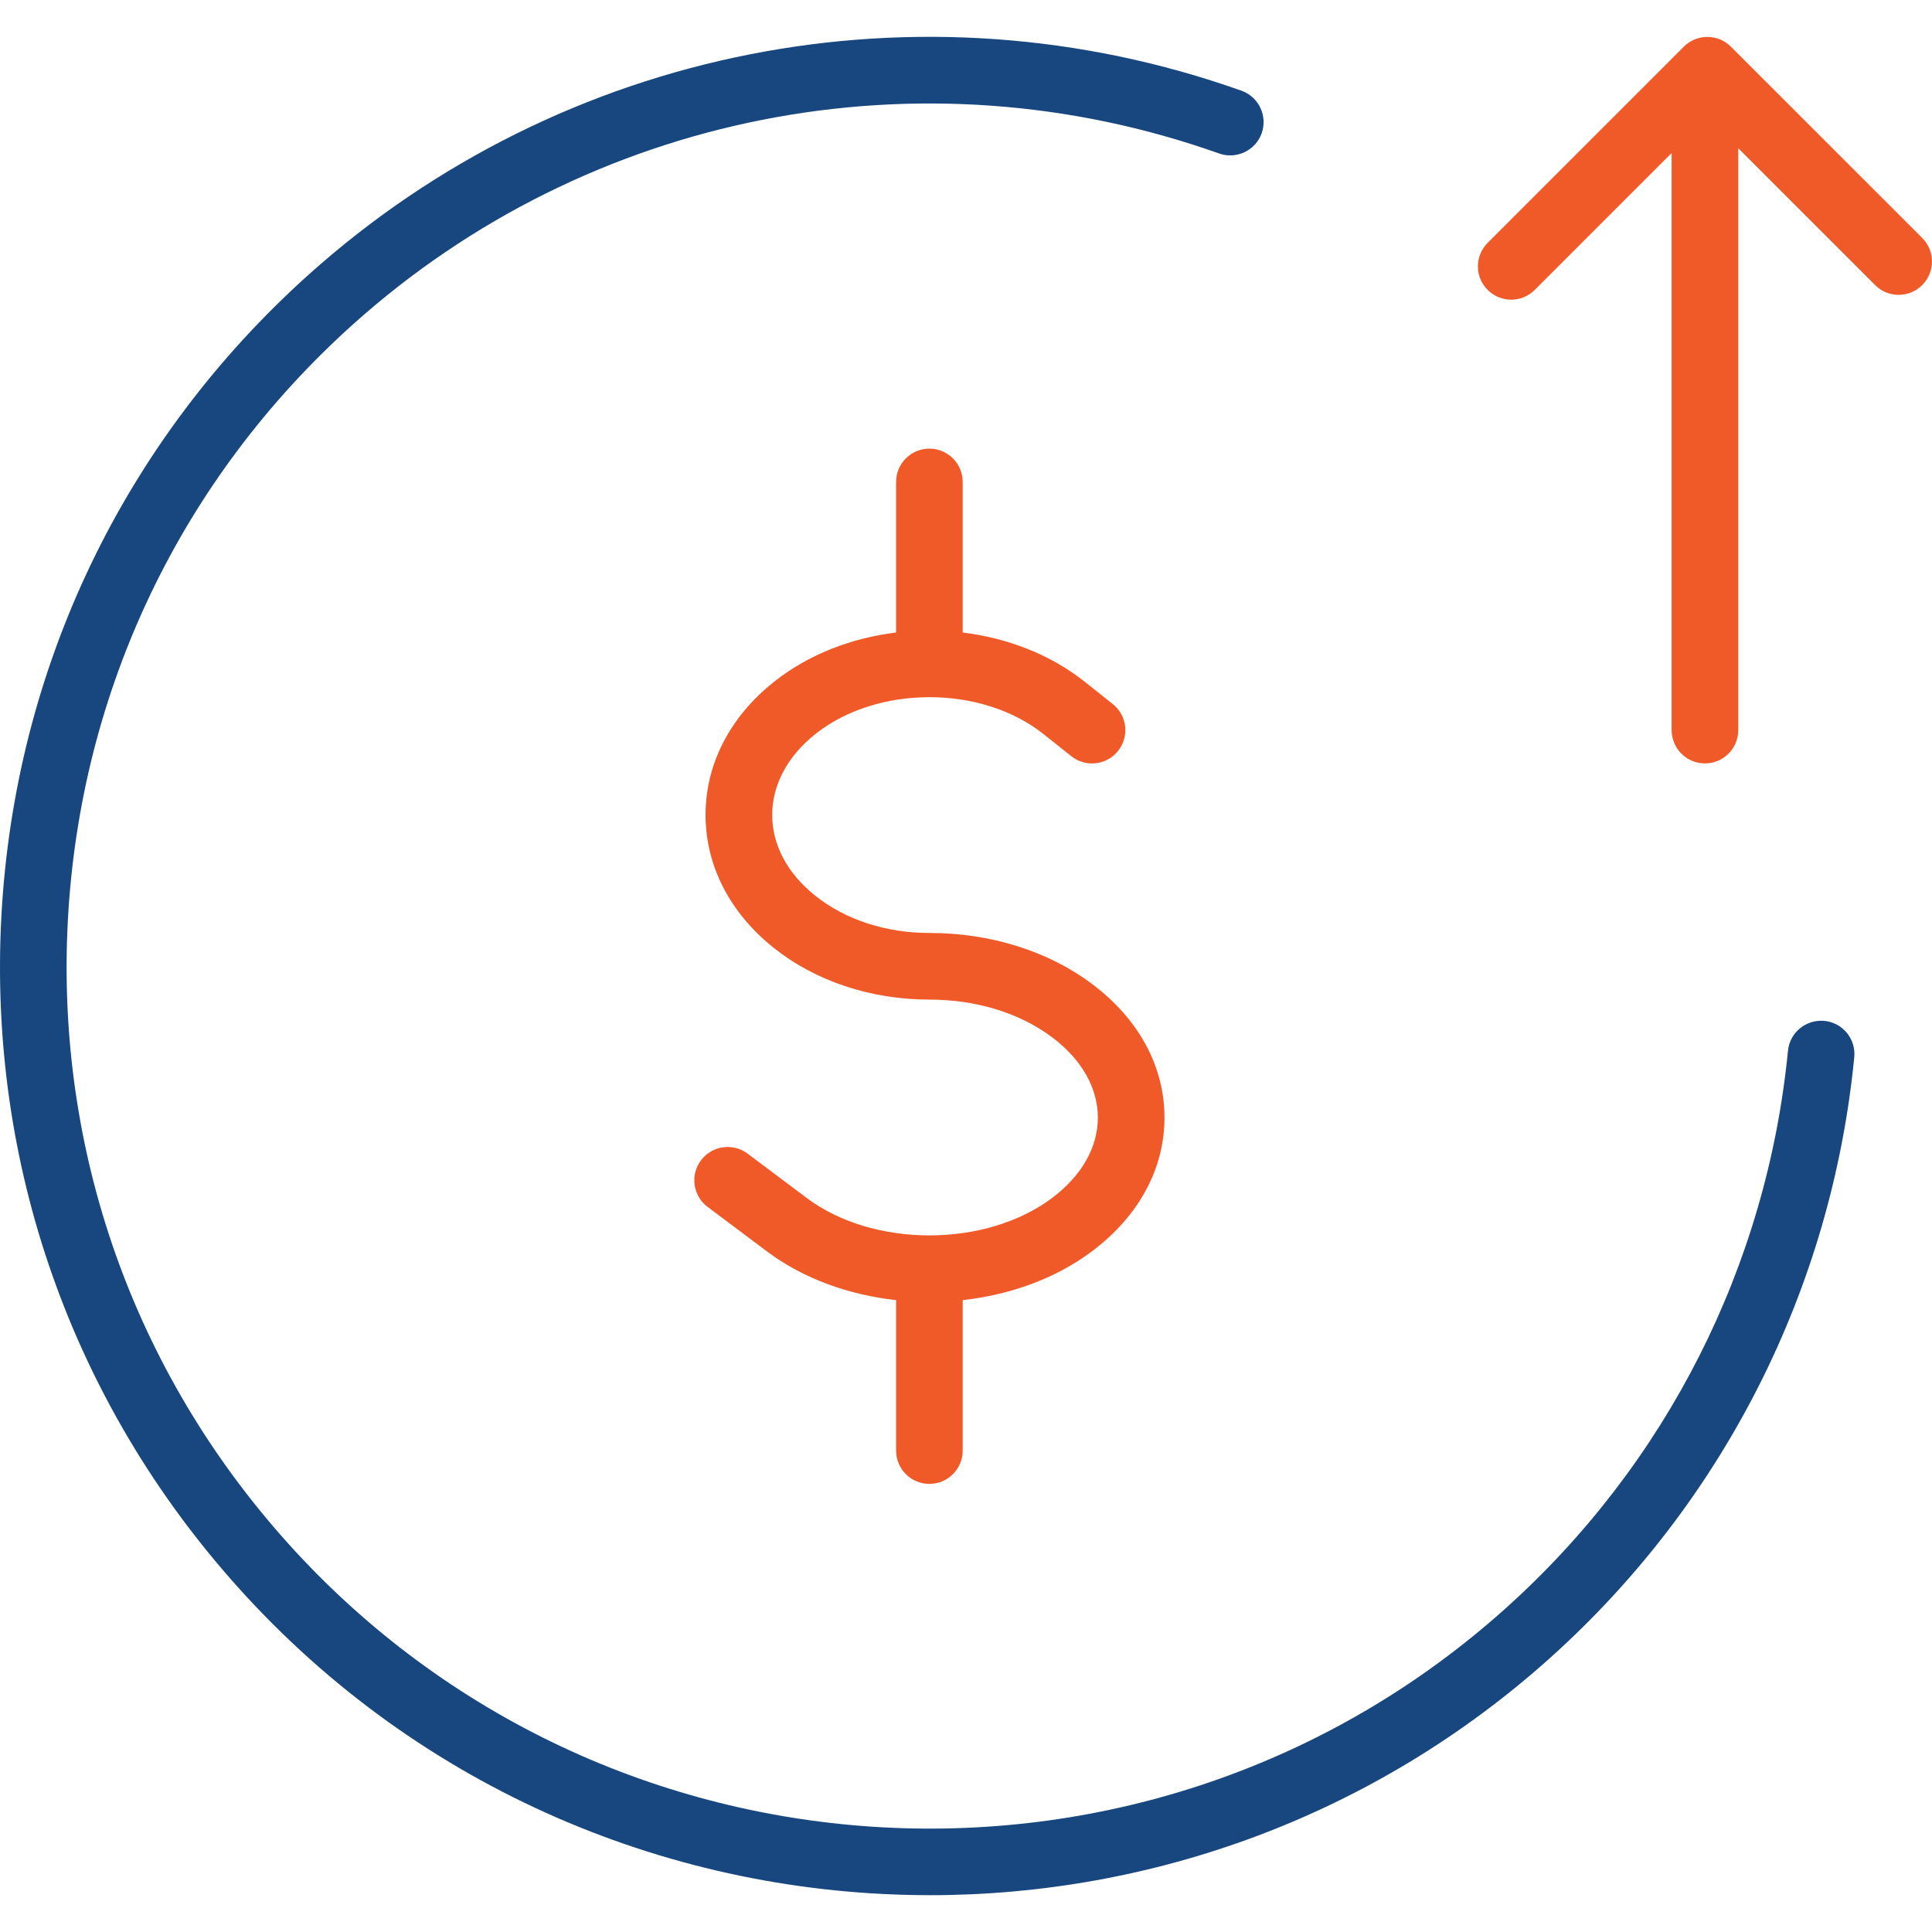
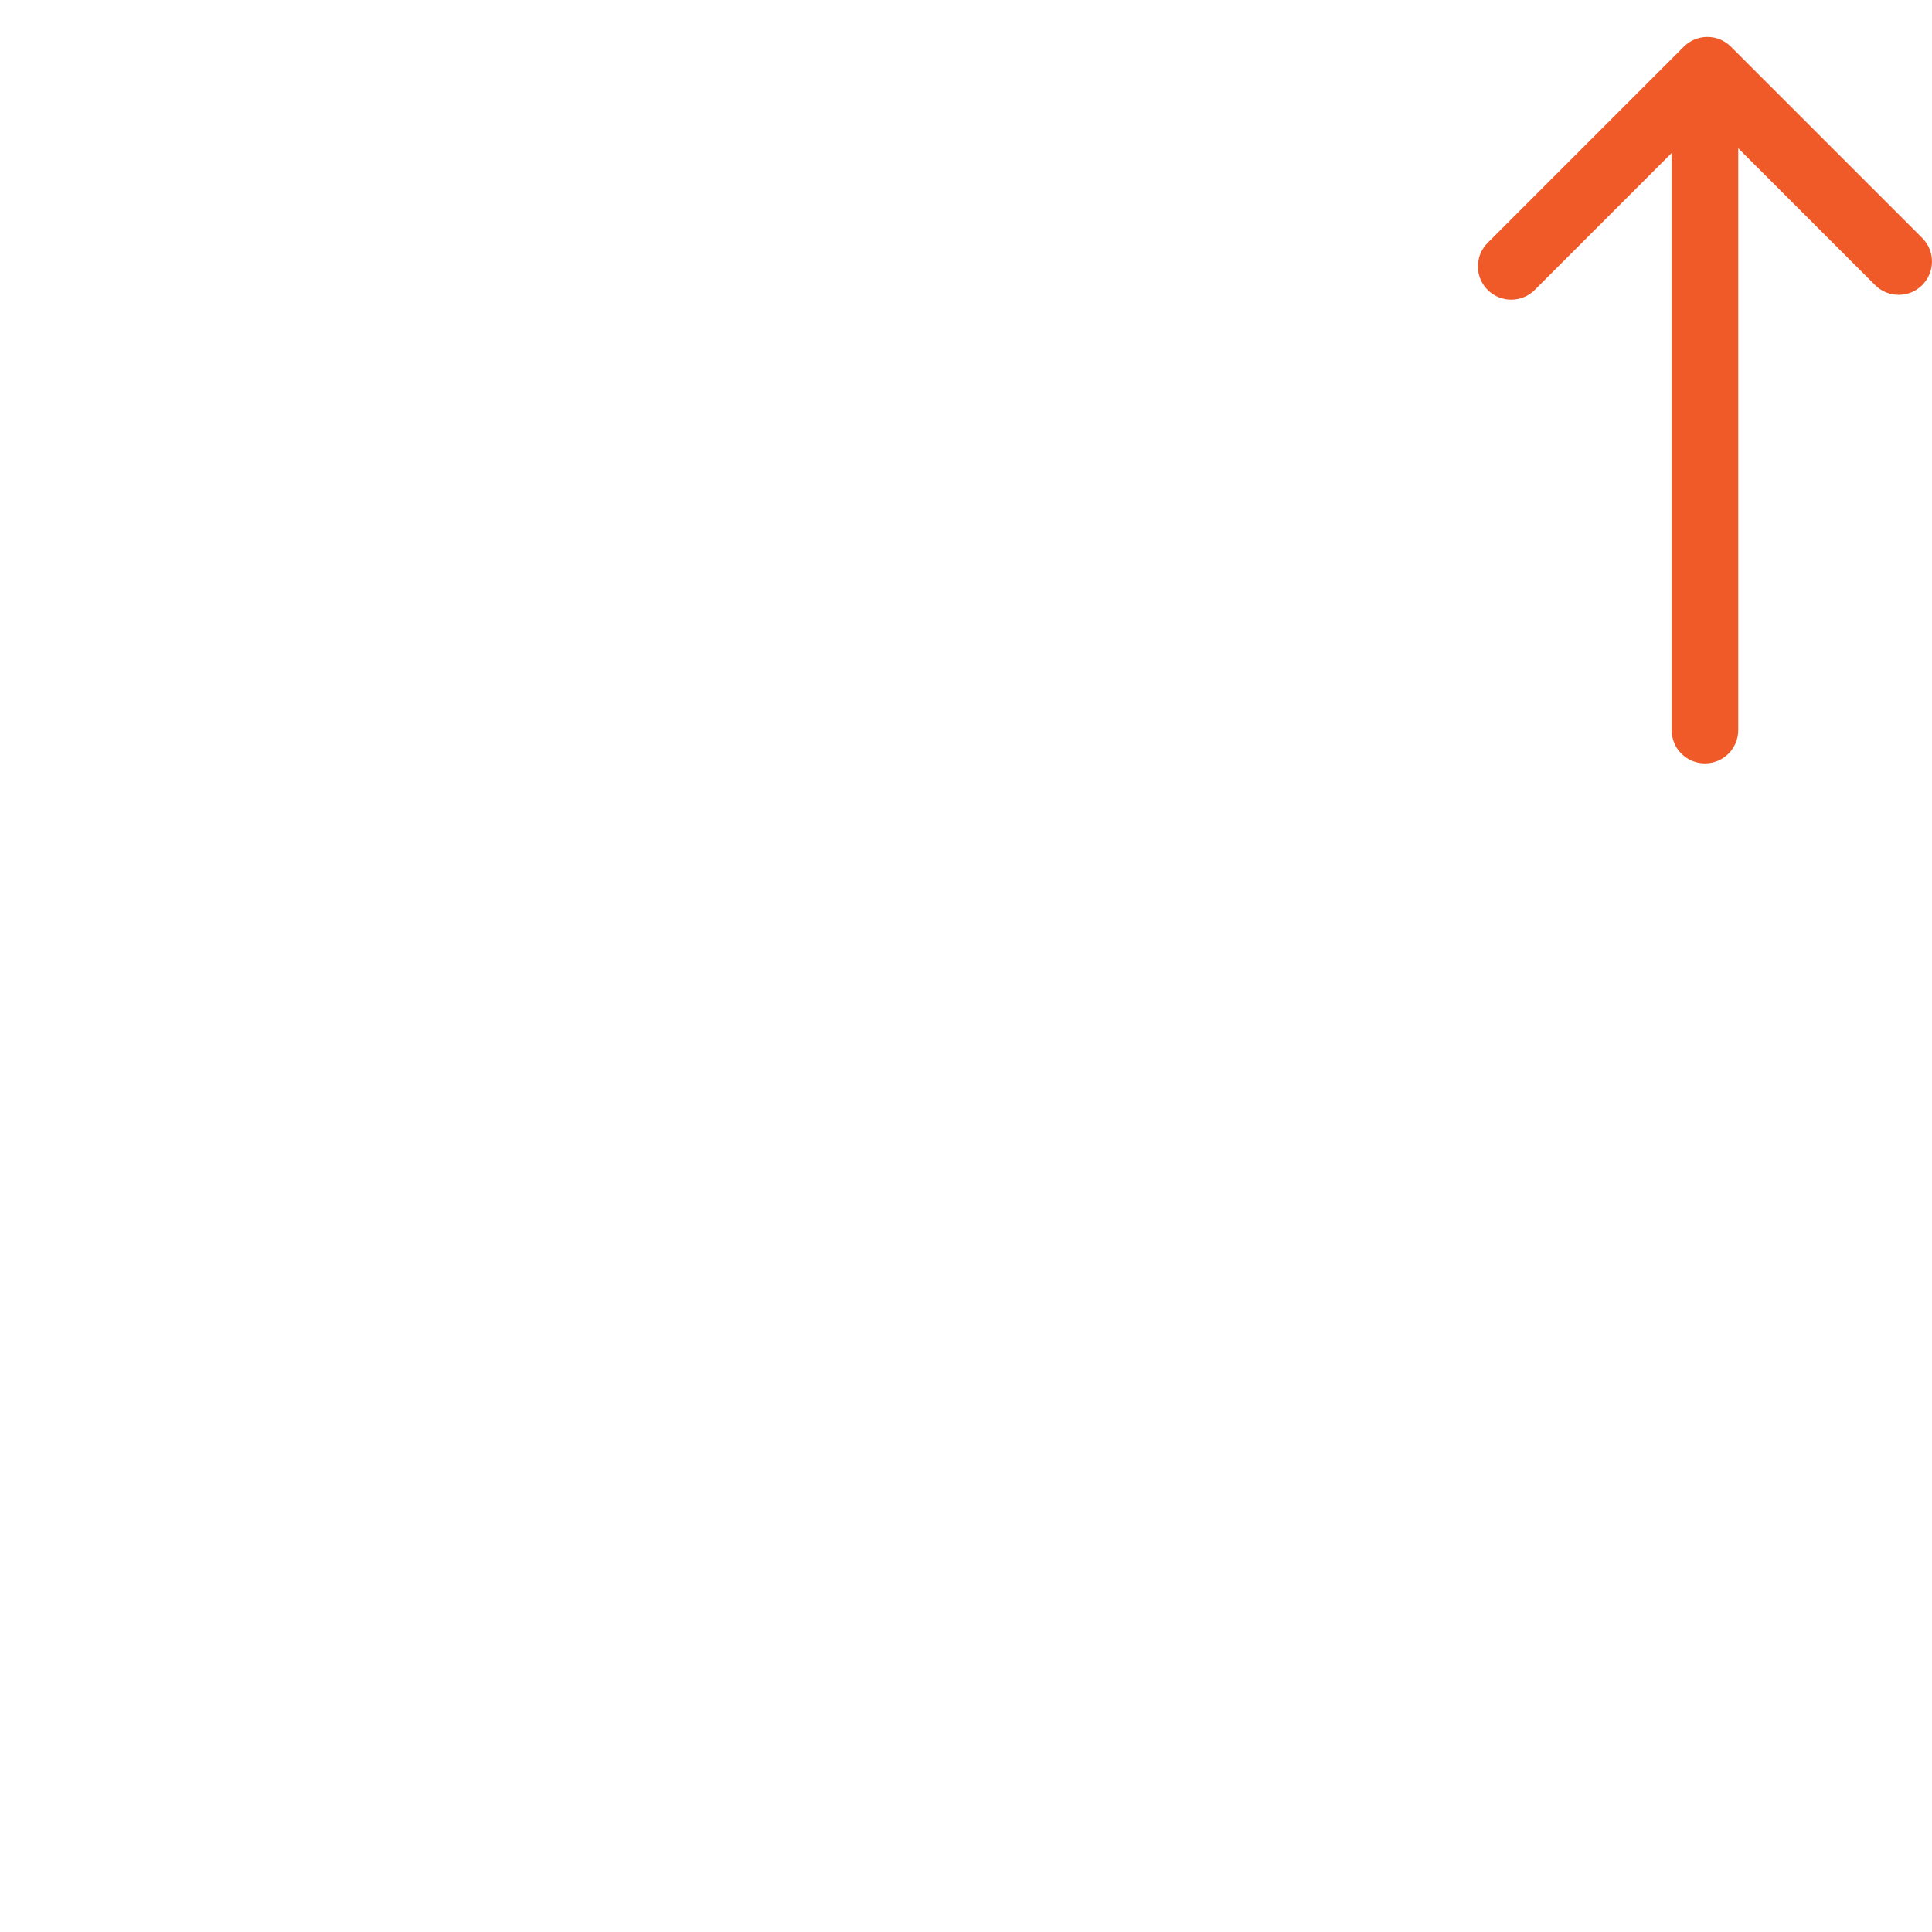
<svg xmlns="http://www.w3.org/2000/svg" id="Layer_1" width="80" height="80" viewBox="0 0 80 80">
  <defs>
    <style>.cls-1{fill:#17477e;}.cls-2{fill:#f05a28;}</style>
  </defs>
-   <path class="cls-1" d="M38.503,78.475c-10.554,0-21.064-4.302-28.653-12.754C2.983,58.073-.495,48.209.057,37.944c.552-10.264,5.068-19.698,12.717-26.566C23.281,1.943,38.086-.979,51.405,3.756c.718.255,1.092,1.044.838,1.762-.256.718-1.048,1.09-1.762.838-12.364-4.395-26.109-1.684-35.865,7.076-7.1,6.375-11.292,15.133-11.805,24.661s2.716,18.686,9.091,25.786c13.162,14.656,35.793,15.874,50.449,2.713,6.661-5.981,10.811-14.178,11.685-23.082.075-.757.742-1.304,1.507-1.238.758.074,1.312.749,1.238,1.507-.942,9.592-5.412,18.422-12.587,24.865-7.337,6.587-16.531,9.832-25.691,9.832Z" />
-   <path class="cls-2" d="M45.22,40.745c-1.812-1.363-4.204-2.113-6.736-2.113-1.796,0-3.473-.545-4.72-1.537-1.154-.916-1.789-2.107-1.789-3.351,0-1.243.636-2.434,1.789-3.35,2.56-2.034,6.884-2.034,9.441,0l1.156.919c.597.473,1.464.376,1.938-.222.474-.597.374-1.464-.222-1.938l-1.156-.919c-1.445-1.148-3.22-1.815-5.058-2.044v-6.234c0-.762-.618-1.379-1.379-1.379s-1.379.618-1.379,1.379v6.234c-1.838.229-3.612.896-5.057,2.044-1.826,1.451-2.832,3.408-2.832,5.51,0,2.104,1.006,4.061,2.832,5.512,1.734,1.377,4.02,2.135,6.436,2.135,1.938,0,3.742.554,5.081,1.56,1.222.917,1.895,2.099,1.895,3.328,0,1.228-.673,2.41-1.895,3.327-2.756,2.066-7.408,2.066-10.16,0l-2.448-1.836c-.61-.457-1.474-.334-1.931.276-.457.609-.334,1.474.276,1.93l2.447,1.836c1.528,1.147,3.41,1.806,5.356,2.024v6.23c0,.762.618,1.379,1.379,1.379s1.379-.617,1.379-1.379v-6.23c1.946-.219,3.827-.877,5.356-2.024,1.934-1.451,3-3.416,3-5.533,0-2.119-1.065-4.084-2.998-5.533Z" />
  <path class="cls-2" d="M79.596,9.855l-7.923-7.922c-.539-.539-1.412-.539-1.95,0l-8.122,8.122c-.539.539-.539,1.412,0,1.95.269.269.622.404.975.404s.706-.135.975-.404l5.668-5.668v23.895c0,.762.617,1.379,1.379,1.379s1.379-.617,1.379-1.379V6.138l5.668,5.667c.539.539,1.412.539,1.95,0s.539-1.412,0-1.95Z" />
</svg>